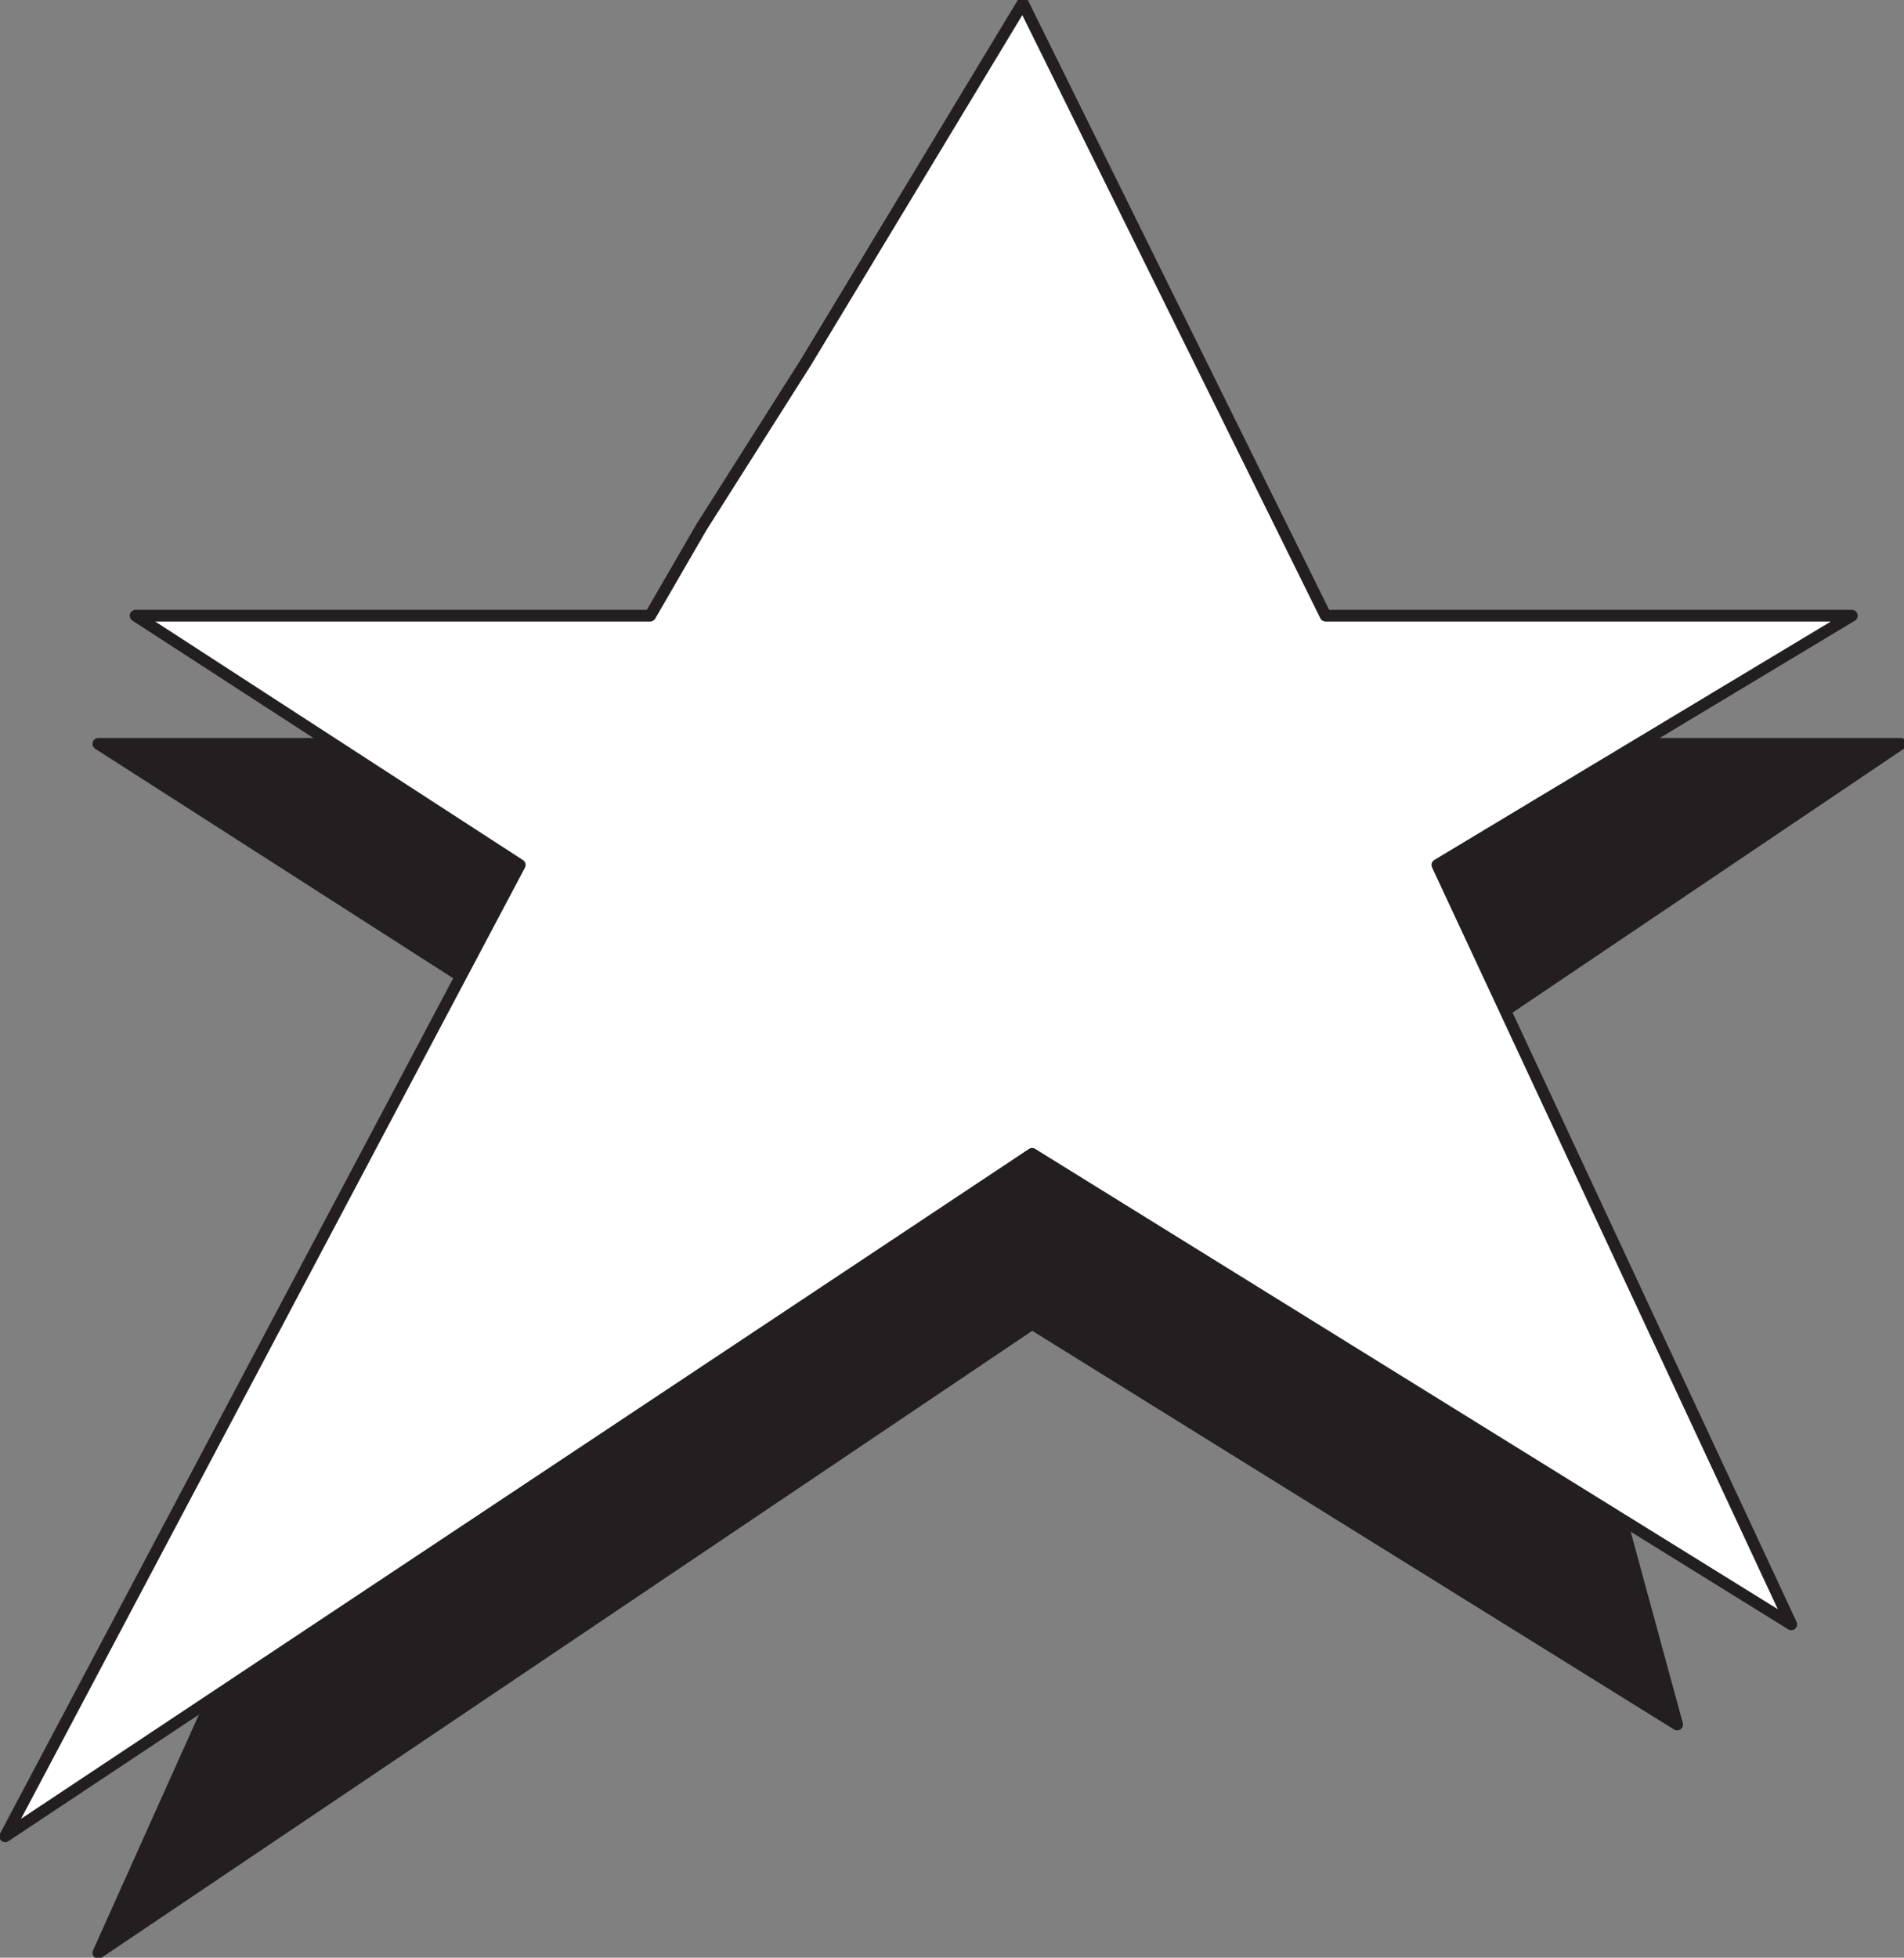
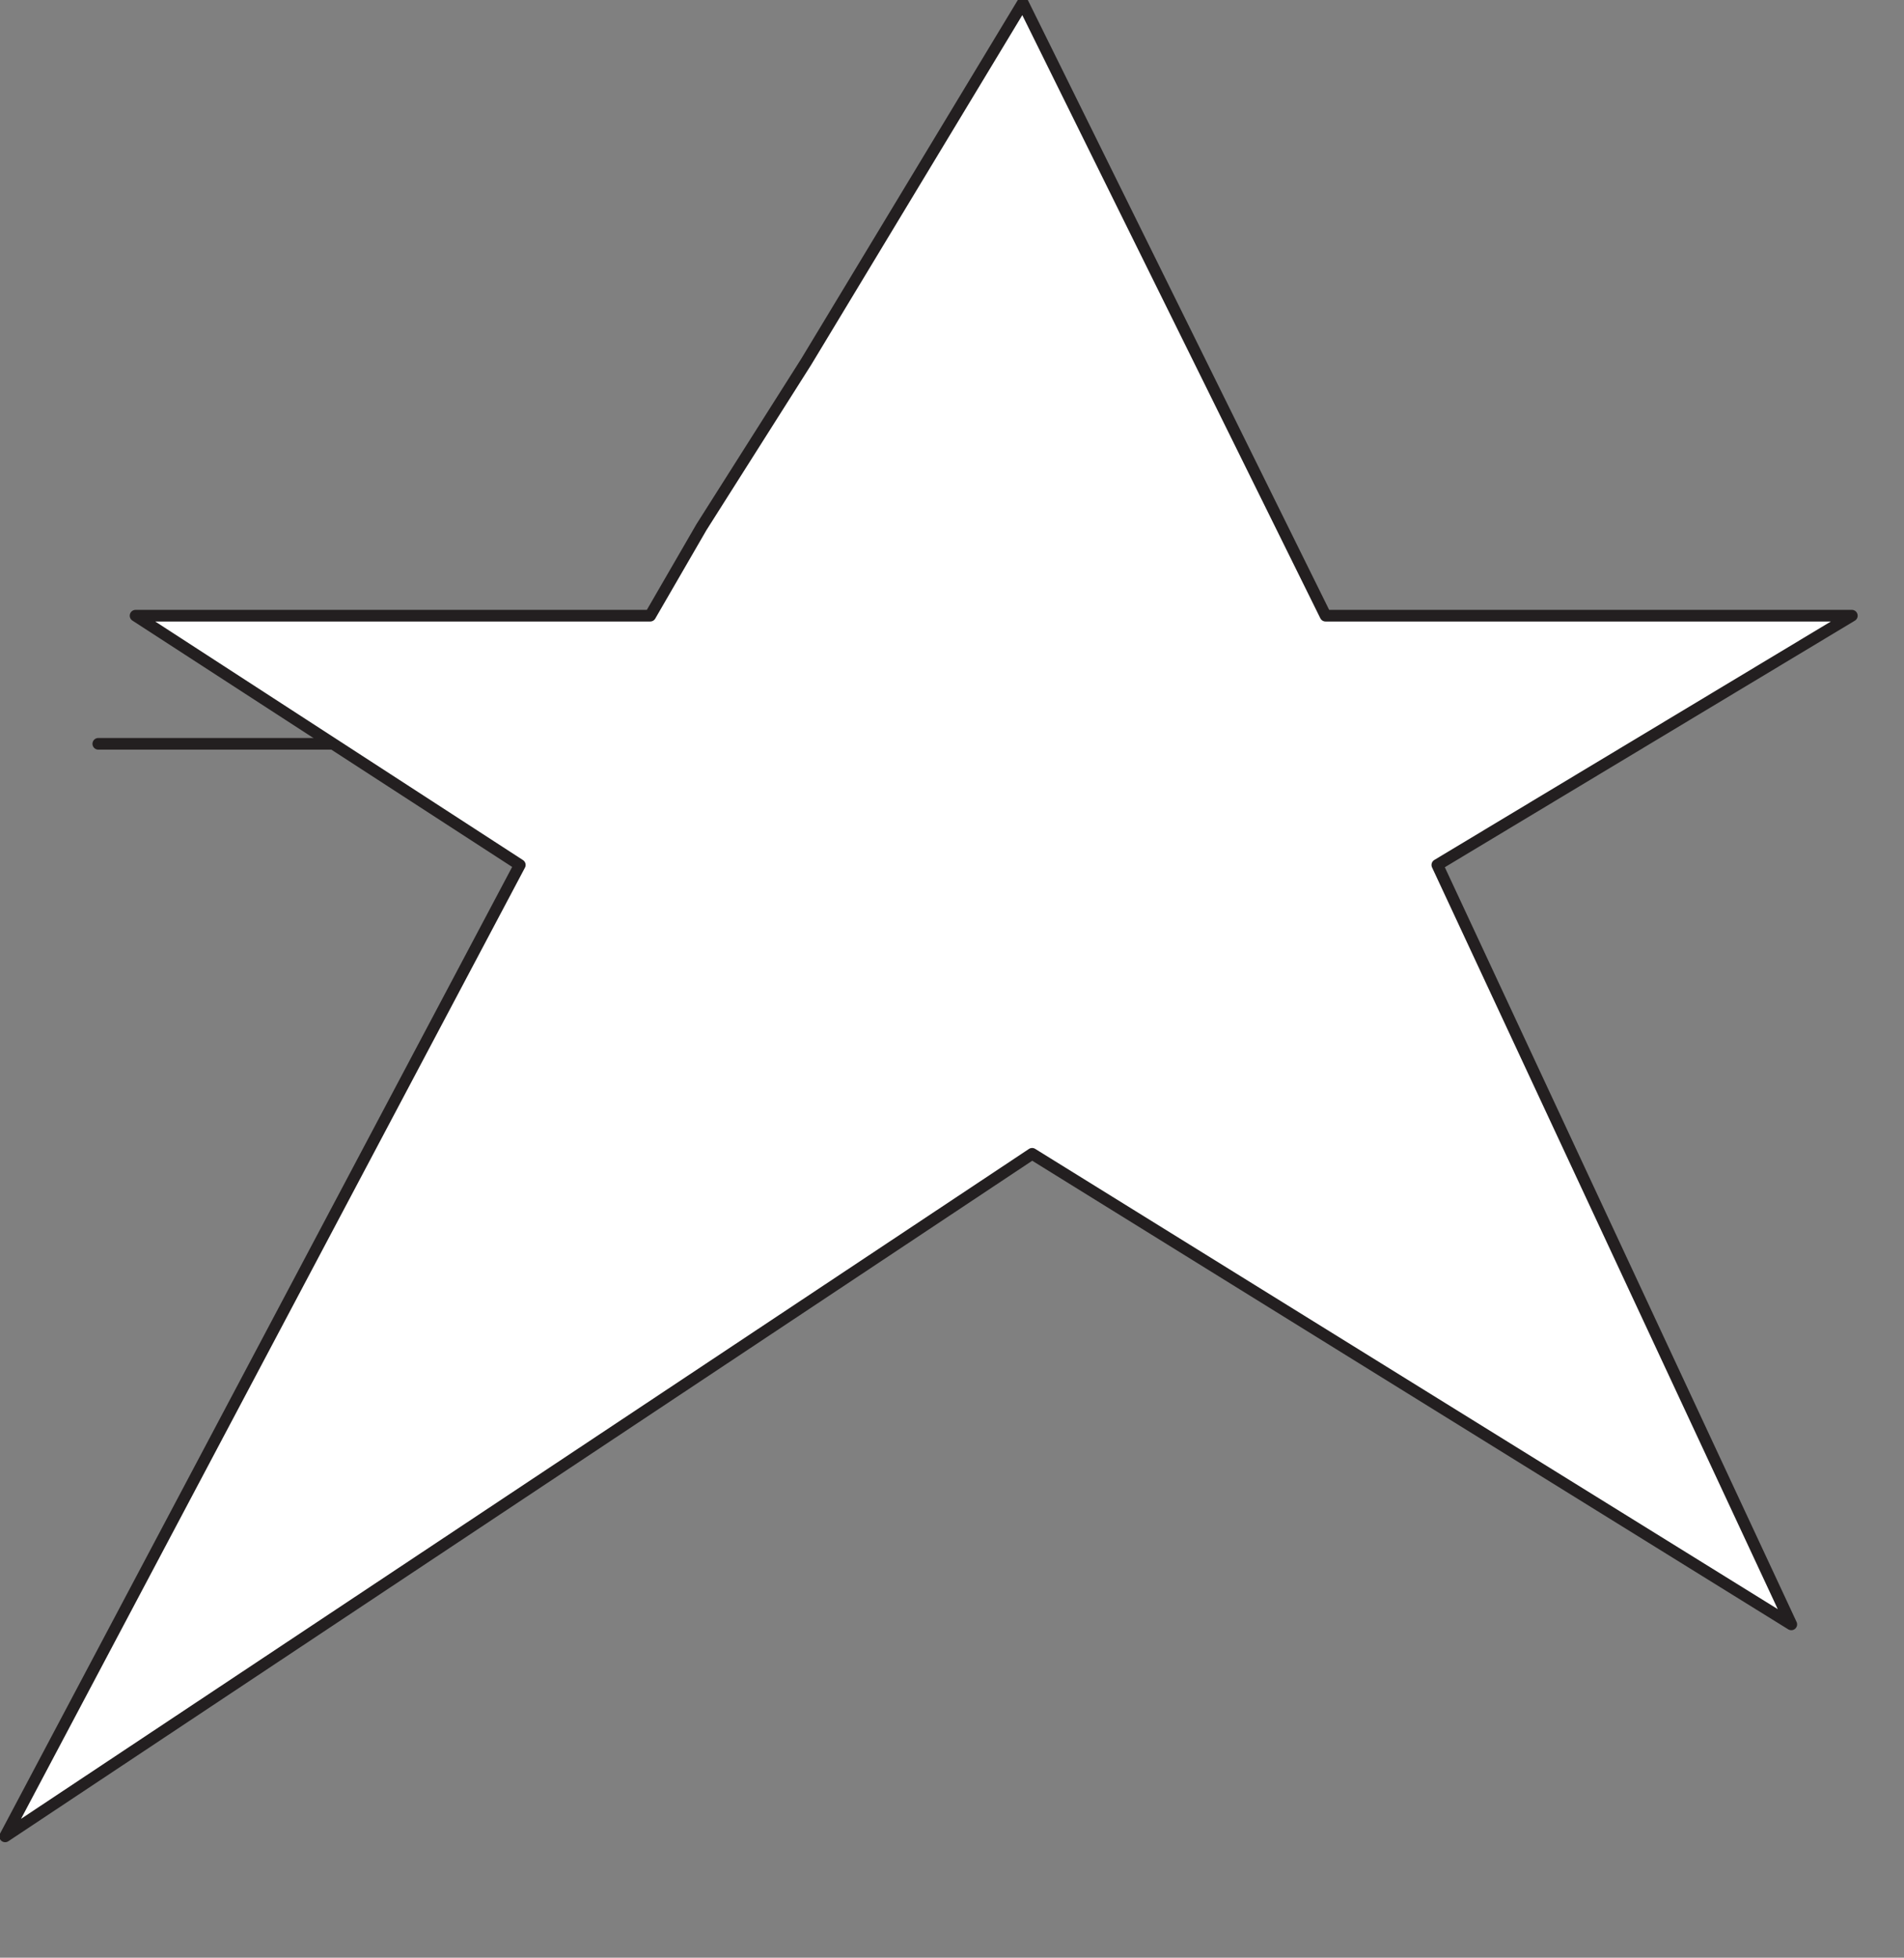
<svg xmlns="http://www.w3.org/2000/svg" width="613.205" height="630.275">
  <rect width="100%" height="100%" fill="#808080" stroke="none" />
-   <path fill="#231f20" fill-rule="evenodd" d="M209.407 239.47H31.657l135.75 87-135.75 302.25 300.75-202.5 207.75 129-61.5-225.75 133.5-90h-402.75" />
-   <path fill="none" stroke="#231f20" stroke-linecap="round" stroke-linejoin="round" stroke-miterlimit="10" stroke-width="3.75" d="M209.407 239.47H31.657l135.75 87-135.75 302.25 300.75-202.5 207.75 129-61.5-225.75 133.5-90zm0 0" />
+   <path fill="none" stroke="#231f20" stroke-linecap="round" stroke-linejoin="round" stroke-miterlimit="10" stroke-width="3.75" d="M209.407 239.47H31.657zm0 0" />
  <path fill="#fff" fill-rule="evenodd" d="m259.657 116.47-33.75 53.25-16.5 28.5H43.657l123.75 80.25L1.657 591.22l330.75-219.75 244.5 151.5-114-244.5 133.5-80.25h-169.5L329.407.97l-69.75 115.5" />
  <path fill="none" stroke="#231f20" stroke-linecap="round" stroke-linejoin="round" stroke-miterlimit="10" stroke-width="3.75" d="m259.657 116.47-33.75 53.25-16.5 28.5H43.657l123.75 80.25L1.657 591.22l330.75-219.75 244.5 151.5-114-244.5 133.5-80.25h-169.5L329.407.97zm0 0" />
</svg>